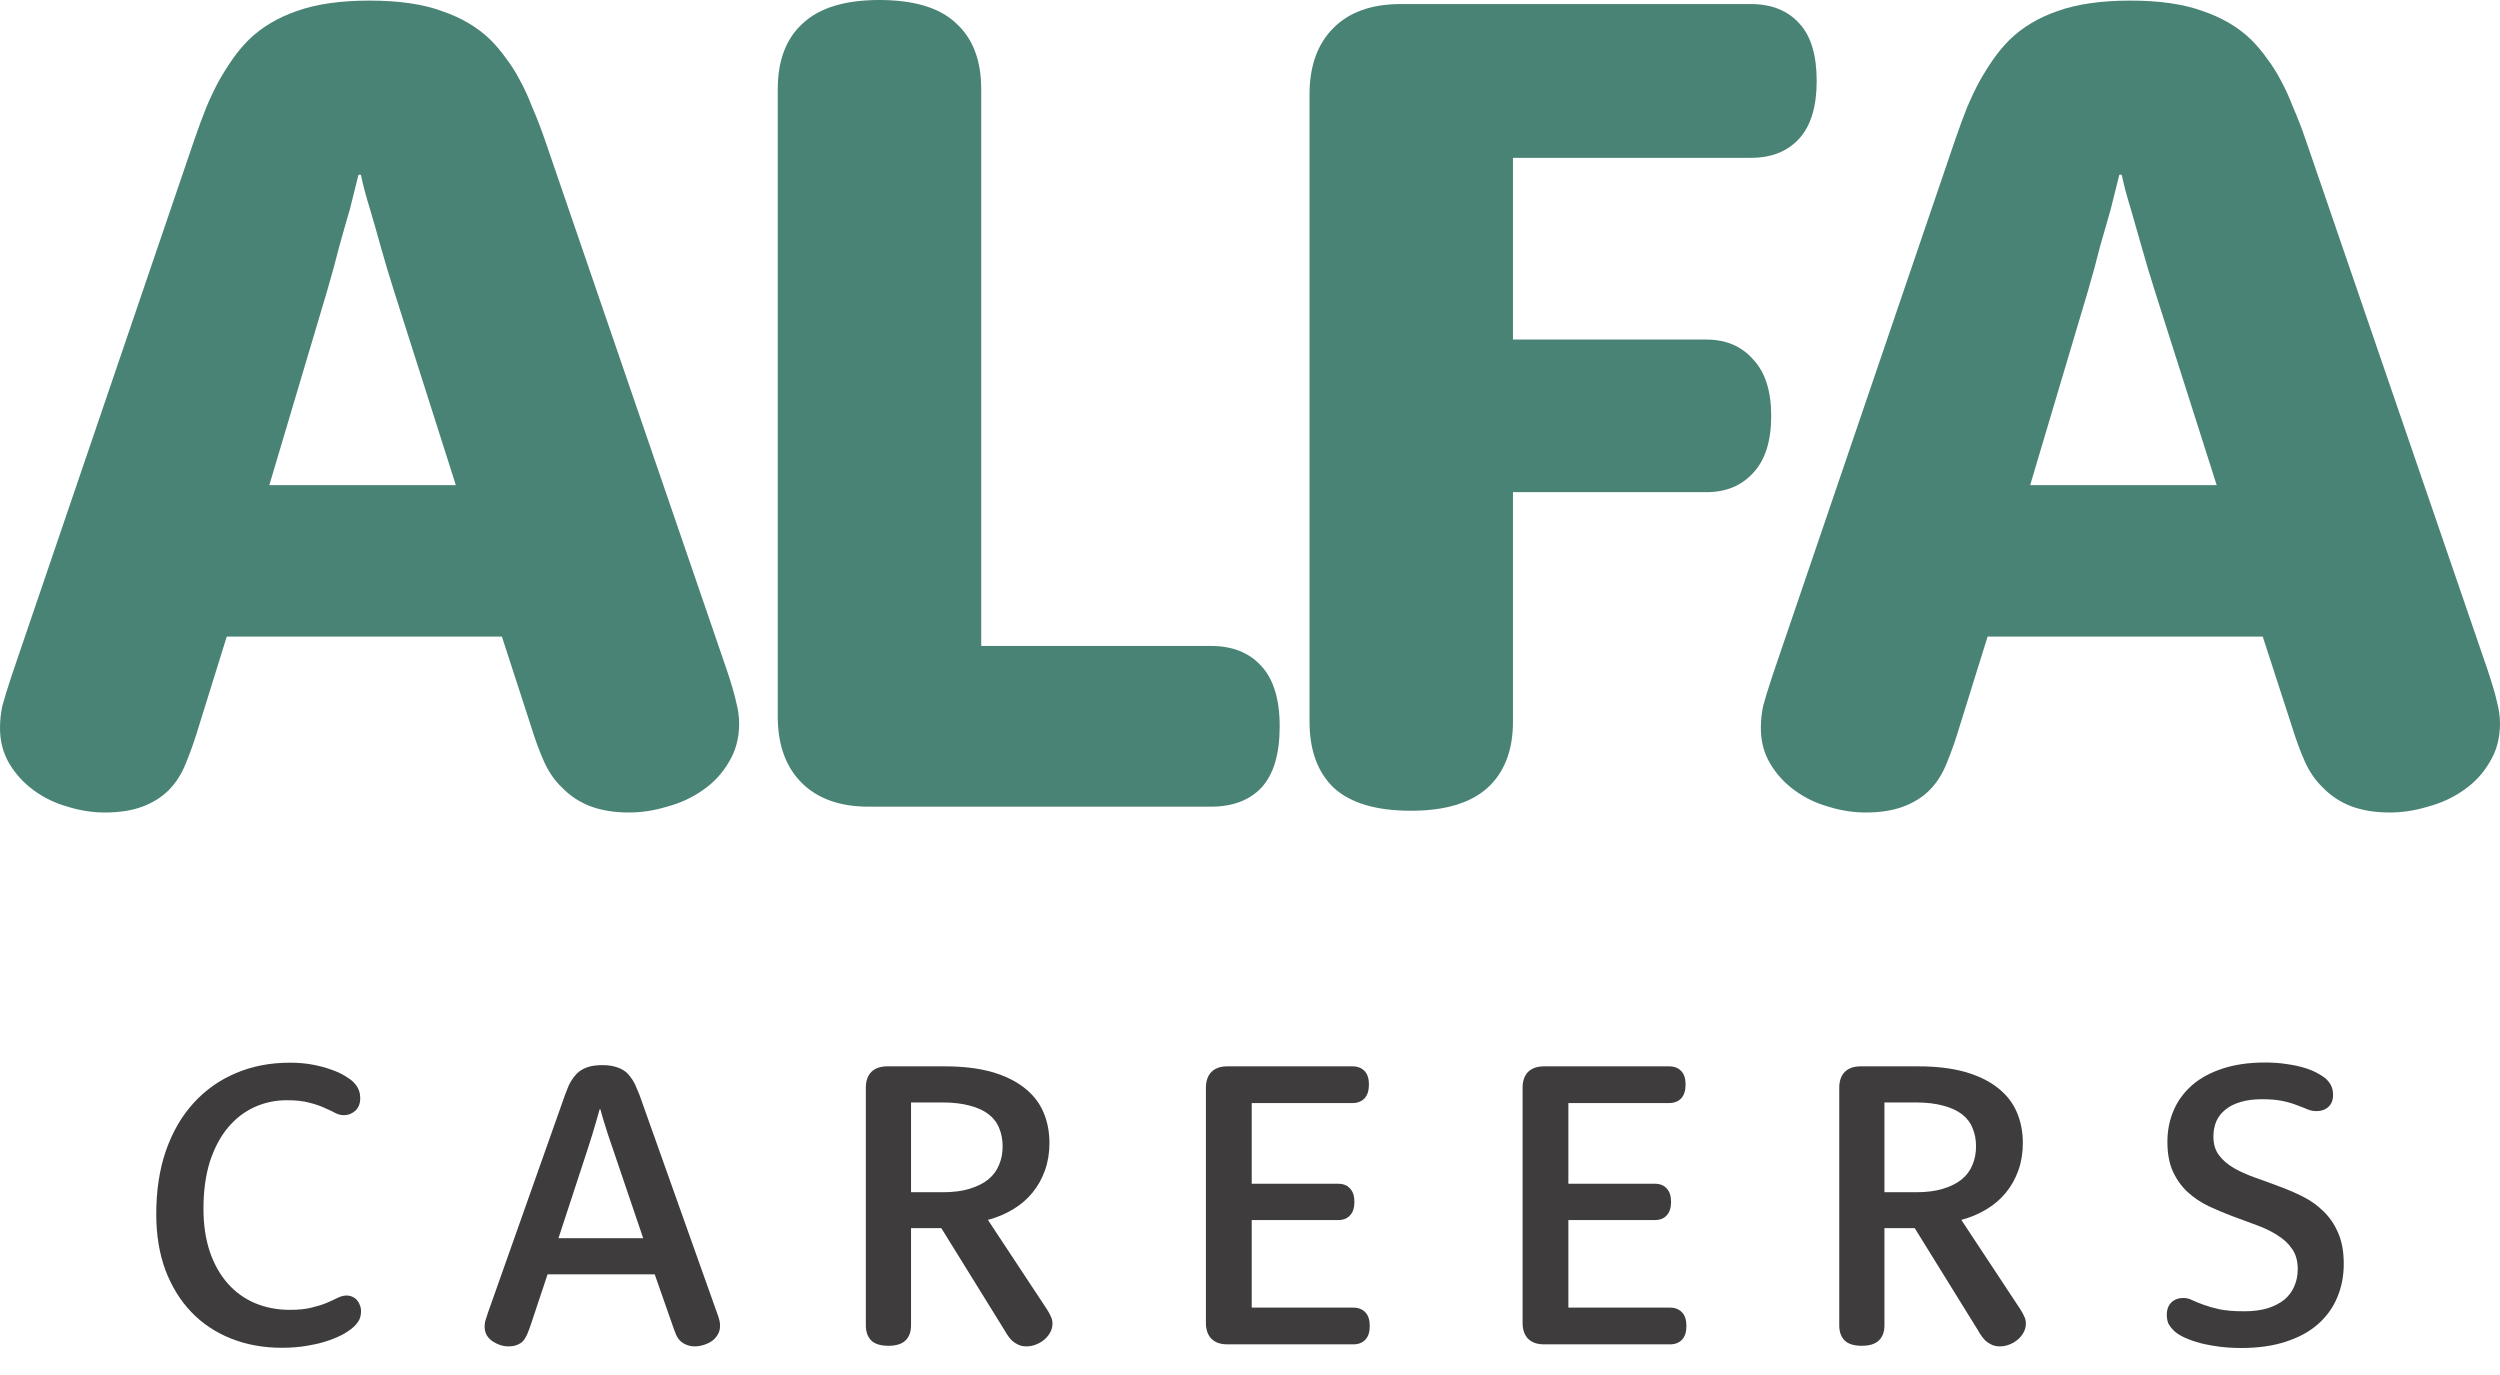
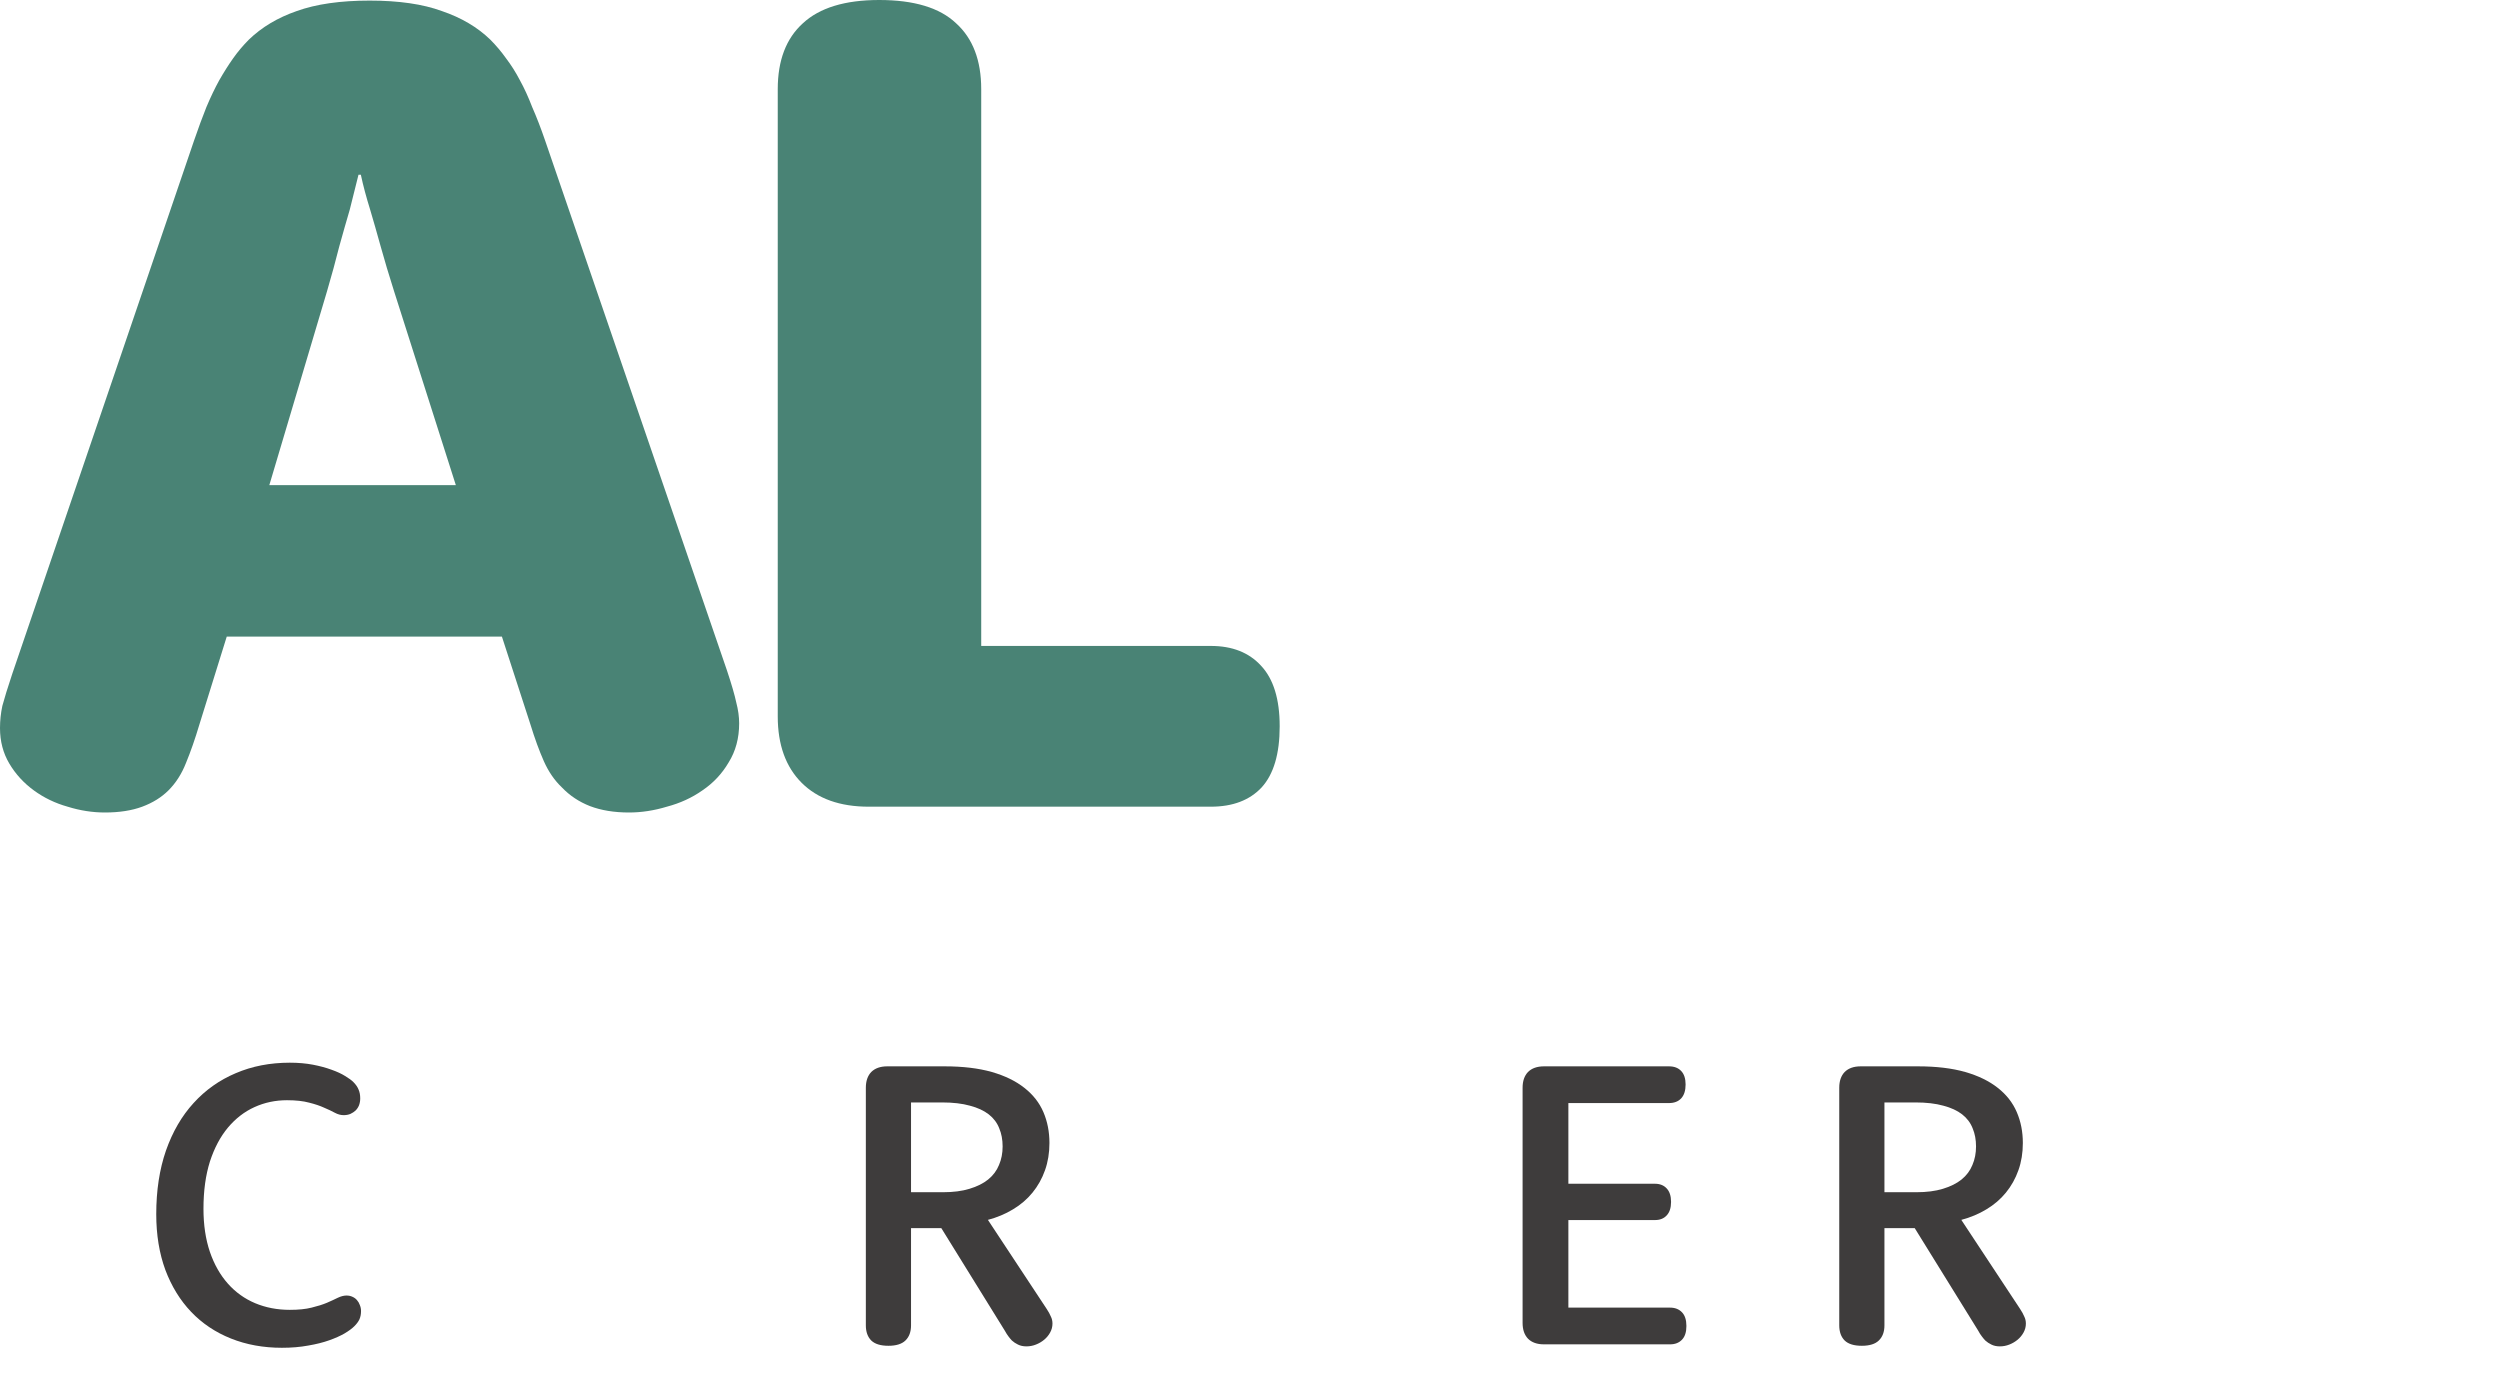
<svg xmlns="http://www.w3.org/2000/svg" width="80" height="44" viewBox="0 0 80 44" fill="none">
-   <path d="M69.357 36.537C69.357 36.176 69.424 35.84 69.557 35.53C69.691 35.22 69.889 34.951 70.151 34.723C70.414 34.495 70.739 34.319 71.126 34.194C71.518 34.065 71.968 34 72.476 34C72.734 34 72.971 34.017 73.186 34.052C73.401 34.082 73.59 34.123 73.754 34.174C73.922 34.226 74.064 34.286 74.18 34.355C74.301 34.42 74.391 34.482 74.451 34.542C74.533 34.624 74.587 34.704 74.613 34.781C74.643 34.854 74.658 34.941 74.658 35.039C74.658 35.203 74.608 35.33 74.509 35.42C74.41 35.511 74.283 35.556 74.129 35.556C74.029 35.556 73.933 35.537 73.838 35.498C73.748 35.459 73.638 35.416 73.509 35.369C73.384 35.317 73.231 35.272 73.05 35.233C72.87 35.194 72.648 35.175 72.385 35.175C72.118 35.175 71.888 35.205 71.694 35.265C71.501 35.321 71.339 35.403 71.21 35.511C71.081 35.614 70.984 35.739 70.92 35.885C70.859 36.032 70.829 36.193 70.829 36.37C70.829 36.606 70.887 36.804 71.004 36.963C71.124 37.123 71.283 37.26 71.481 37.377C71.679 37.489 71.903 37.59 72.153 37.68C72.403 37.766 72.656 37.859 72.915 37.958C73.177 38.052 73.433 38.162 73.683 38.287C73.933 38.412 74.154 38.569 74.348 38.758C74.546 38.948 74.703 39.178 74.819 39.449C74.94 39.72 75 40.052 75 40.443C75 40.835 74.929 41.197 74.787 41.528C74.649 41.855 74.443 42.139 74.167 42.38C73.896 42.617 73.554 42.802 73.141 42.935C72.732 43.069 72.258 43.136 71.72 43.136C71.423 43.136 71.154 43.116 70.913 43.078C70.672 43.043 70.461 42.998 70.281 42.942C70.1 42.886 69.947 42.826 69.822 42.761C69.702 42.697 69.611 42.632 69.551 42.568C69.474 42.49 69.418 42.415 69.383 42.342C69.353 42.264 69.338 42.174 69.338 42.07C69.338 41.903 69.387 41.771 69.486 41.676C69.585 41.582 69.712 41.535 69.867 41.535C69.966 41.535 70.061 41.558 70.151 41.605C70.246 41.649 70.362 41.696 70.5 41.748C70.638 41.799 70.81 41.849 71.016 41.896C71.223 41.939 71.488 41.961 71.811 41.961C72.099 41.961 72.351 41.928 72.566 41.864C72.781 41.795 72.96 41.702 73.102 41.586C73.244 41.466 73.349 41.324 73.418 41.16C73.491 40.992 73.528 40.809 73.528 40.611C73.528 40.353 73.468 40.138 73.347 39.966C73.231 39.794 73.074 39.647 72.876 39.527C72.682 39.402 72.461 39.294 72.211 39.204C71.961 39.109 71.705 39.014 71.443 38.92C71.18 38.821 70.924 38.713 70.674 38.597C70.425 38.476 70.201 38.326 70.003 38.145C69.809 37.964 69.652 37.745 69.532 37.486C69.415 37.228 69.357 36.912 69.357 36.537Z" fill="#3E3C3C" />
  <path d="M60.302 42.413C60.302 42.619 60.242 42.781 60.121 42.897C60.005 43.009 59.824 43.065 59.579 43.065C59.329 43.065 59.147 43.009 59.03 42.897C58.914 42.781 58.856 42.619 58.856 42.413V34.807C58.856 34.592 58.914 34.424 59.03 34.303C59.151 34.183 59.321 34.123 59.54 34.123H61.38C61.961 34.123 62.463 34.183 62.885 34.303C63.306 34.424 63.655 34.594 63.931 34.813C64.206 35.029 64.408 35.287 64.537 35.588C64.667 35.889 64.731 36.219 64.731 36.576C64.731 36.89 64.684 37.181 64.589 37.448C64.495 37.714 64.361 37.953 64.189 38.164C64.017 38.375 63.808 38.554 63.563 38.7C63.322 38.846 63.055 38.958 62.762 39.036L64.641 41.883C64.701 41.973 64.746 42.055 64.776 42.128C64.811 42.197 64.828 42.273 64.828 42.354C64.828 42.458 64.802 42.554 64.751 42.645C64.703 42.731 64.641 42.806 64.563 42.871C64.486 42.935 64.398 42.987 64.299 43.026C64.2 43.065 64.099 43.084 63.995 43.084C63.892 43.084 63.801 43.065 63.724 43.026C63.651 42.991 63.586 42.948 63.53 42.897C63.513 42.875 63.494 42.854 63.472 42.832C63.455 42.811 63.438 42.789 63.421 42.767C63.403 42.742 63.384 42.714 63.362 42.684C63.345 42.654 63.324 42.617 63.298 42.574L61.271 39.3H60.302V42.413ZM61.329 38.151C61.651 38.151 61.934 38.115 62.175 38.041C62.416 37.968 62.614 37.869 62.769 37.745C62.928 37.615 63.044 37.461 63.117 37.28C63.195 37.099 63.233 36.901 63.233 36.686C63.233 36.471 63.197 36.277 63.124 36.105C63.055 35.928 62.943 35.78 62.788 35.659C62.633 35.539 62.433 35.446 62.187 35.382C61.942 35.313 61.645 35.278 61.296 35.278H60.302V38.151H61.329Z" fill="#3E3C3C" />
  <path d="M50.188 41.844H53.442C53.602 41.844 53.728 41.894 53.823 41.993C53.918 42.092 53.965 42.238 53.965 42.432C53.965 42.626 53.918 42.772 53.823 42.871C53.728 42.97 53.602 43.019 53.442 43.019H49.407C49.188 43.019 49.017 42.959 48.897 42.839C48.781 42.718 48.723 42.55 48.723 42.335V34.807C48.723 34.592 48.781 34.424 48.897 34.303C49.017 34.183 49.188 34.123 49.407 34.123H53.41C53.574 34.123 53.703 34.172 53.797 34.271C53.892 34.37 53.939 34.514 53.939 34.704C53.939 34.897 53.892 35.046 53.797 35.149C53.703 35.248 53.574 35.298 53.41 35.298H50.188V37.88H52.958C53.117 37.88 53.242 37.93 53.333 38.029C53.427 38.128 53.474 38.272 53.474 38.461C53.474 38.651 53.427 38.795 53.333 38.894C53.242 38.993 53.117 39.042 52.958 39.042H50.188V41.844Z" fill="#3E3C3C" />
-   <path d="M40.055 41.844H43.309C43.468 41.844 43.595 41.894 43.69 41.993C43.785 42.092 43.832 42.238 43.832 42.432C43.832 42.626 43.785 42.772 43.69 42.871C43.595 42.97 43.468 43.019 43.309 43.019H39.274C39.054 43.019 38.884 42.959 38.764 42.839C38.648 42.718 38.589 42.55 38.589 42.335V34.807C38.589 34.592 38.648 34.424 38.764 34.303C38.884 34.183 39.054 34.123 39.274 34.123H43.277C43.44 34.123 43.569 34.172 43.664 34.271C43.759 34.37 43.806 34.514 43.806 34.704C43.806 34.897 43.759 35.046 43.664 35.149C43.569 35.248 43.44 35.298 43.277 35.298H40.055V37.88H42.825C42.984 37.88 43.109 37.93 43.199 38.029C43.294 38.128 43.341 38.272 43.341 38.461C43.341 38.651 43.294 38.795 43.199 38.894C43.109 38.993 42.984 39.042 42.825 39.042H40.055V41.844Z" fill="#3E3C3C" />
  <path d="M29.153 42.413C29.153 42.619 29.093 42.781 28.973 42.897C28.856 43.009 28.675 43.065 28.43 43.065C28.18 43.065 27.998 43.009 27.881 42.897C27.765 42.781 27.707 42.619 27.707 42.413V34.807C27.707 34.592 27.765 34.424 27.881 34.303C28.002 34.183 28.172 34.123 28.391 34.123H30.231C30.812 34.123 31.314 34.183 31.736 34.303C32.158 34.424 32.506 34.594 32.782 34.813C33.057 35.029 33.26 35.287 33.389 35.588C33.518 35.889 33.582 36.219 33.582 36.576C33.582 36.89 33.535 37.181 33.44 37.448C33.346 37.714 33.212 37.953 33.04 38.164C32.868 38.375 32.659 38.554 32.414 38.7C32.173 38.846 31.906 38.958 31.613 39.036L33.492 41.883C33.552 41.973 33.597 42.055 33.627 42.128C33.662 42.197 33.679 42.273 33.679 42.354C33.679 42.458 33.653 42.554 33.602 42.645C33.554 42.731 33.492 42.806 33.414 42.871C33.337 42.935 33.249 42.987 33.15 43.026C33.051 43.065 32.95 43.084 32.846 43.084C32.743 43.084 32.653 43.065 32.575 43.026C32.502 42.991 32.437 42.948 32.381 42.897C32.364 42.875 32.345 42.854 32.323 42.832C32.306 42.811 32.289 42.789 32.272 42.767C32.254 42.742 32.235 42.714 32.214 42.684C32.196 42.654 32.175 42.617 32.149 42.574L30.122 39.3H29.153V42.413ZM30.18 38.151C30.503 38.151 30.785 38.115 31.026 38.041C31.267 37.968 31.465 37.869 31.62 37.745C31.779 37.615 31.895 37.461 31.968 37.28C32.046 37.099 32.084 36.901 32.084 36.686C32.084 36.471 32.048 36.277 31.975 36.105C31.906 35.928 31.794 35.78 31.639 35.659C31.484 35.539 31.284 35.446 31.038 35.382C30.793 35.313 30.496 35.278 30.148 35.278H29.153V38.151H30.18Z" fill="#3E3C3C" />
-   <path d="M16.993 42.367C16.945 42.51 16.902 42.623 16.864 42.71C16.825 42.796 16.78 42.867 16.728 42.923C16.681 42.97 16.618 43.009 16.541 43.039C16.463 43.069 16.373 43.084 16.27 43.084C16.179 43.084 16.089 43.069 15.998 43.039C15.912 43.009 15.831 42.968 15.753 42.916C15.68 42.865 15.62 42.8 15.572 42.722C15.529 42.641 15.508 42.55 15.508 42.451C15.508 42.395 15.514 42.337 15.527 42.277C15.544 42.217 15.577 42.118 15.624 41.98L18.084 35.027C18.114 34.949 18.142 34.878 18.168 34.813C18.194 34.745 18.222 34.684 18.252 34.633C18.286 34.577 18.319 34.527 18.349 34.484C18.383 34.441 18.42 34.398 18.458 34.355C18.549 34.265 18.659 34.198 18.788 34.155C18.917 34.108 19.078 34.084 19.272 34.084C19.461 34.084 19.62 34.108 19.75 34.155C19.883 34.198 19.995 34.265 20.085 34.355C20.124 34.398 20.159 34.441 20.189 34.484C20.223 34.527 20.255 34.577 20.285 34.633C20.316 34.684 20.344 34.745 20.369 34.813C20.399 34.878 20.43 34.949 20.46 35.027L22.926 41.961C22.978 42.098 23.01 42.197 23.023 42.258C23.036 42.318 23.042 42.372 23.042 42.419C23.042 42.531 23.017 42.628 22.965 42.71C22.918 42.791 22.855 42.86 22.778 42.916C22.7 42.968 22.612 43.009 22.513 43.039C22.418 43.069 22.326 43.084 22.235 43.084C22.136 43.084 22.046 43.067 21.964 43.032C21.887 43.002 21.82 42.959 21.764 42.903C21.712 42.852 21.669 42.787 21.635 42.71C21.6 42.628 21.559 42.518 21.512 42.38L20.951 40.779H17.522L16.993 42.367ZM20.582 39.623L19.62 36.789C19.56 36.613 19.504 36.449 19.453 36.298C19.405 36.144 19.362 36.006 19.323 35.885C19.28 35.748 19.244 35.618 19.214 35.498H19.188C19.154 35.618 19.117 35.748 19.078 35.885C19.044 36.006 19.003 36.144 18.956 36.298C18.908 36.449 18.857 36.613 18.8 36.789L17.871 39.623H20.582Z" fill="#3E3C3C" />
  <path d="M5 38.855C5 38.097 5.103 37.42 5.31 36.821C5.521 36.219 5.816 35.711 6.194 35.298C6.573 34.88 7.023 34.562 7.544 34.342C8.065 34.118 8.641 34.006 9.274 34.006C9.545 34.006 9.793 34.028 10.017 34.071C10.24 34.114 10.438 34.168 10.611 34.232C10.783 34.293 10.927 34.359 11.043 34.432C11.159 34.501 11.248 34.566 11.308 34.626C11.39 34.708 11.445 34.79 11.476 34.871C11.51 34.949 11.527 35.041 11.527 35.149C11.527 35.227 11.514 35.3 11.489 35.369C11.463 35.433 11.426 35.489 11.379 35.536C11.332 35.58 11.275 35.616 11.211 35.646C11.146 35.672 11.075 35.685 10.998 35.685C10.903 35.685 10.809 35.659 10.714 35.608C10.619 35.556 10.505 35.502 10.372 35.446C10.242 35.386 10.083 35.332 9.894 35.285C9.704 35.233 9.468 35.207 9.184 35.207C8.814 35.207 8.467 35.28 8.144 35.427C7.821 35.573 7.537 35.793 7.292 36.085C7.051 36.374 6.859 36.735 6.717 37.17C6.58 37.605 6.511 38.108 6.511 38.681C6.511 39.197 6.58 39.658 6.717 40.062C6.855 40.463 7.047 40.8 7.292 41.076C7.537 41.352 7.828 41.56 8.164 41.702C8.504 41.844 8.874 41.915 9.274 41.915C9.55 41.915 9.782 41.892 9.971 41.844C10.165 41.797 10.329 41.745 10.462 41.689C10.6 41.629 10.716 41.575 10.811 41.528C10.91 41.481 11.002 41.457 11.088 41.457C11.157 41.457 11.22 41.47 11.275 41.496C11.336 41.522 11.385 41.558 11.424 41.605C11.463 41.648 11.493 41.7 11.514 41.76C11.54 41.821 11.553 41.885 11.553 41.954C11.553 42.053 11.536 42.141 11.502 42.219C11.467 42.292 11.413 42.365 11.34 42.438C11.267 42.511 11.162 42.589 11.024 42.671C10.89 42.748 10.727 42.821 10.533 42.89C10.339 42.959 10.116 43.015 9.862 43.058C9.608 43.105 9.328 43.129 9.022 43.129C8.428 43.129 7.884 43.03 7.389 42.832C6.894 42.634 6.47 42.35 6.117 41.98C5.764 41.61 5.489 41.162 5.291 40.637C5.097 40.108 5 39.514 5 38.855Z" fill="#3E3C3C" />
-   <path d="M62.726 23.186C62.59 23.645 62.447 24.055 62.297 24.416C62.16 24.764 61.974 25.056 61.738 25.292C61.514 25.515 61.234 25.689 60.898 25.814C60.562 25.938 60.164 26 59.704 26C59.306 26 58.908 25.938 58.511 25.814C58.113 25.702 57.752 25.528 57.429 25.292C57.105 25.056 56.844 24.77 56.645 24.434C56.446 24.099 56.347 23.72 56.347 23.298C56.347 23.061 56.372 22.825 56.421 22.589C56.483 22.353 56.589 22.012 56.738 21.564L62.559 4.492C62.695 4.094 62.826 3.74 62.95 3.429C63.087 3.106 63.224 2.82 63.361 2.572C63.51 2.311 63.659 2.075 63.808 1.864C63.958 1.653 64.125 1.454 64.312 1.267C64.722 0.87 65.232 0.565 65.841 0.354C66.463 0.13 67.241 0.019 68.173 0.019C69.106 0.019 69.877 0.13 70.486 0.354C71.108 0.565 71.624 0.87 72.035 1.267C72.221 1.454 72.389 1.653 72.538 1.864C72.7 2.075 72.849 2.311 72.986 2.572C73.123 2.82 73.253 3.106 73.378 3.429C73.514 3.74 73.651 4.094 73.788 4.492L79.608 21.452C79.757 21.9 79.857 22.241 79.907 22.477C79.969 22.714 80 22.937 80 23.148C80 23.621 79.888 24.037 79.664 24.397C79.453 24.758 79.173 25.056 78.825 25.292C78.489 25.528 78.11 25.702 77.687 25.814C77.276 25.938 76.872 26 76.474 26C76.002 26 75.585 25.932 75.225 25.795C74.876 25.658 74.578 25.46 74.329 25.199C74.093 24.975 73.9 24.695 73.751 24.36C73.602 24.024 73.459 23.633 73.322 23.186L72.408 20.371H63.603L62.726 23.186ZM70.934 15.525L68.957 9.319C68.795 8.81 68.652 8.331 68.528 7.884C68.403 7.437 68.291 7.045 68.192 6.71C68.068 6.312 67.968 5.939 67.894 5.591H67.819C67.732 5.939 67.638 6.312 67.539 6.71C67.44 7.045 67.328 7.437 67.203 7.884C67.091 8.331 66.961 8.81 66.812 9.319L64.965 15.525H70.934Z" fill="#498375" />
-   <path d="M48.415 23.093C48.415 24.012 48.141 24.72 47.594 25.217C47.047 25.702 46.233 25.944 45.151 25.944C44.044 25.944 43.223 25.702 42.688 25.217C42.166 24.72 41.905 24.012 41.905 23.093V3.019C41.905 2.112 42.16 1.404 42.67 0.895C43.179 0.385 43.895 0.13 44.815 0.13H56.026C56.685 0.13 57.201 0.335 57.574 0.745C57.947 1.143 58.134 1.758 58.134 2.591C58.134 3.411 57.947 4.026 57.574 4.436C57.201 4.846 56.685 5.051 56.026 5.051H48.415V10.866H54.608C55.23 10.866 55.727 11.077 56.1 11.5C56.486 11.91 56.679 12.512 56.679 13.307C56.679 14.115 56.486 14.724 56.1 15.134C55.727 15.544 55.23 15.749 54.608 15.749H48.415V23.093Z" fill="#498375" />
  <path d="M38.748 20.67C39.432 20.67 39.967 20.881 40.353 21.303C40.751 21.726 40.95 22.372 40.95 23.242C40.95 24.124 40.757 24.776 40.371 25.199C39.986 25.609 39.445 25.814 38.748 25.814H27.798C26.878 25.814 26.163 25.559 25.653 25.05C25.143 24.54 24.888 23.832 24.888 22.925V2.852C24.888 1.932 25.156 1.23 25.691 0.746C26.225 0.249 27.04 0 28.134 0C29.253 0 30.074 0.249 30.596 0.746C31.131 1.23 31.399 1.932 31.399 2.852V20.67H38.748Z" fill="#498375" />
  <path d="M6.38 23.186C6.243 23.645 6.1 24.055 5.951 24.416C5.814 24.764 5.627 25.056 5.391 25.292C5.167 25.515 4.887 25.689 4.552 25.814C4.216 25.938 3.818 26 3.358 26C2.96 26 2.562 25.938 2.164 25.814C1.766 25.702 1.405 25.528 1.082 25.292C0.759 25.056 0.497 24.77 0.298 24.434C0.099 24.099 0 23.72 0 23.298C0 23.061 0.025 22.825 0.075 22.589C0.137 22.353 0.243 22.012 0.392 21.564L6.212 4.492C6.349 4.094 6.479 3.74 6.604 3.429C6.74 3.106 6.877 2.82 7.014 2.572C7.163 2.311 7.312 2.075 7.462 1.864C7.611 1.653 7.779 1.454 7.965 1.267C8.376 0.87 8.886 0.565 9.495 0.354C10.117 0.13 10.894 0.019 11.827 0.019C12.759 0.019 13.53 0.13 14.14 0.354C14.761 0.565 15.278 0.87 15.688 1.267C15.874 1.454 16.042 1.653 16.192 1.864C16.353 2.075 16.503 2.311 16.639 2.572C16.776 2.82 16.907 3.106 17.031 3.429C17.168 3.74 17.305 4.094 17.442 4.492L23.262 21.452C23.411 21.9 23.51 22.241 23.56 22.477C23.622 22.714 23.653 22.937 23.653 23.148C23.653 23.621 23.541 24.037 23.317 24.397C23.106 24.758 22.826 25.056 22.478 25.292C22.142 25.528 21.763 25.702 21.34 25.814C20.93 25.938 20.526 26 20.128 26C19.655 26 19.238 25.932 18.878 25.795C18.53 25.658 18.231 25.46 17.982 25.199C17.746 24.975 17.553 24.695 17.404 24.36C17.255 24.024 17.112 23.633 16.975 23.186L16.061 20.371H7.256L6.38 23.186ZM14.587 15.525L12.61 9.319C12.448 8.81 12.305 8.331 12.181 7.884C12.057 7.437 11.945 7.045 11.845 6.71C11.721 6.312 11.621 5.939 11.547 5.591H11.472C11.385 5.939 11.292 6.312 11.192 6.71C11.093 7.045 10.981 7.437 10.857 7.884C10.745 8.331 10.614 8.81 10.465 9.319L8.618 15.525H14.587Z" fill="#498375" />
</svg>